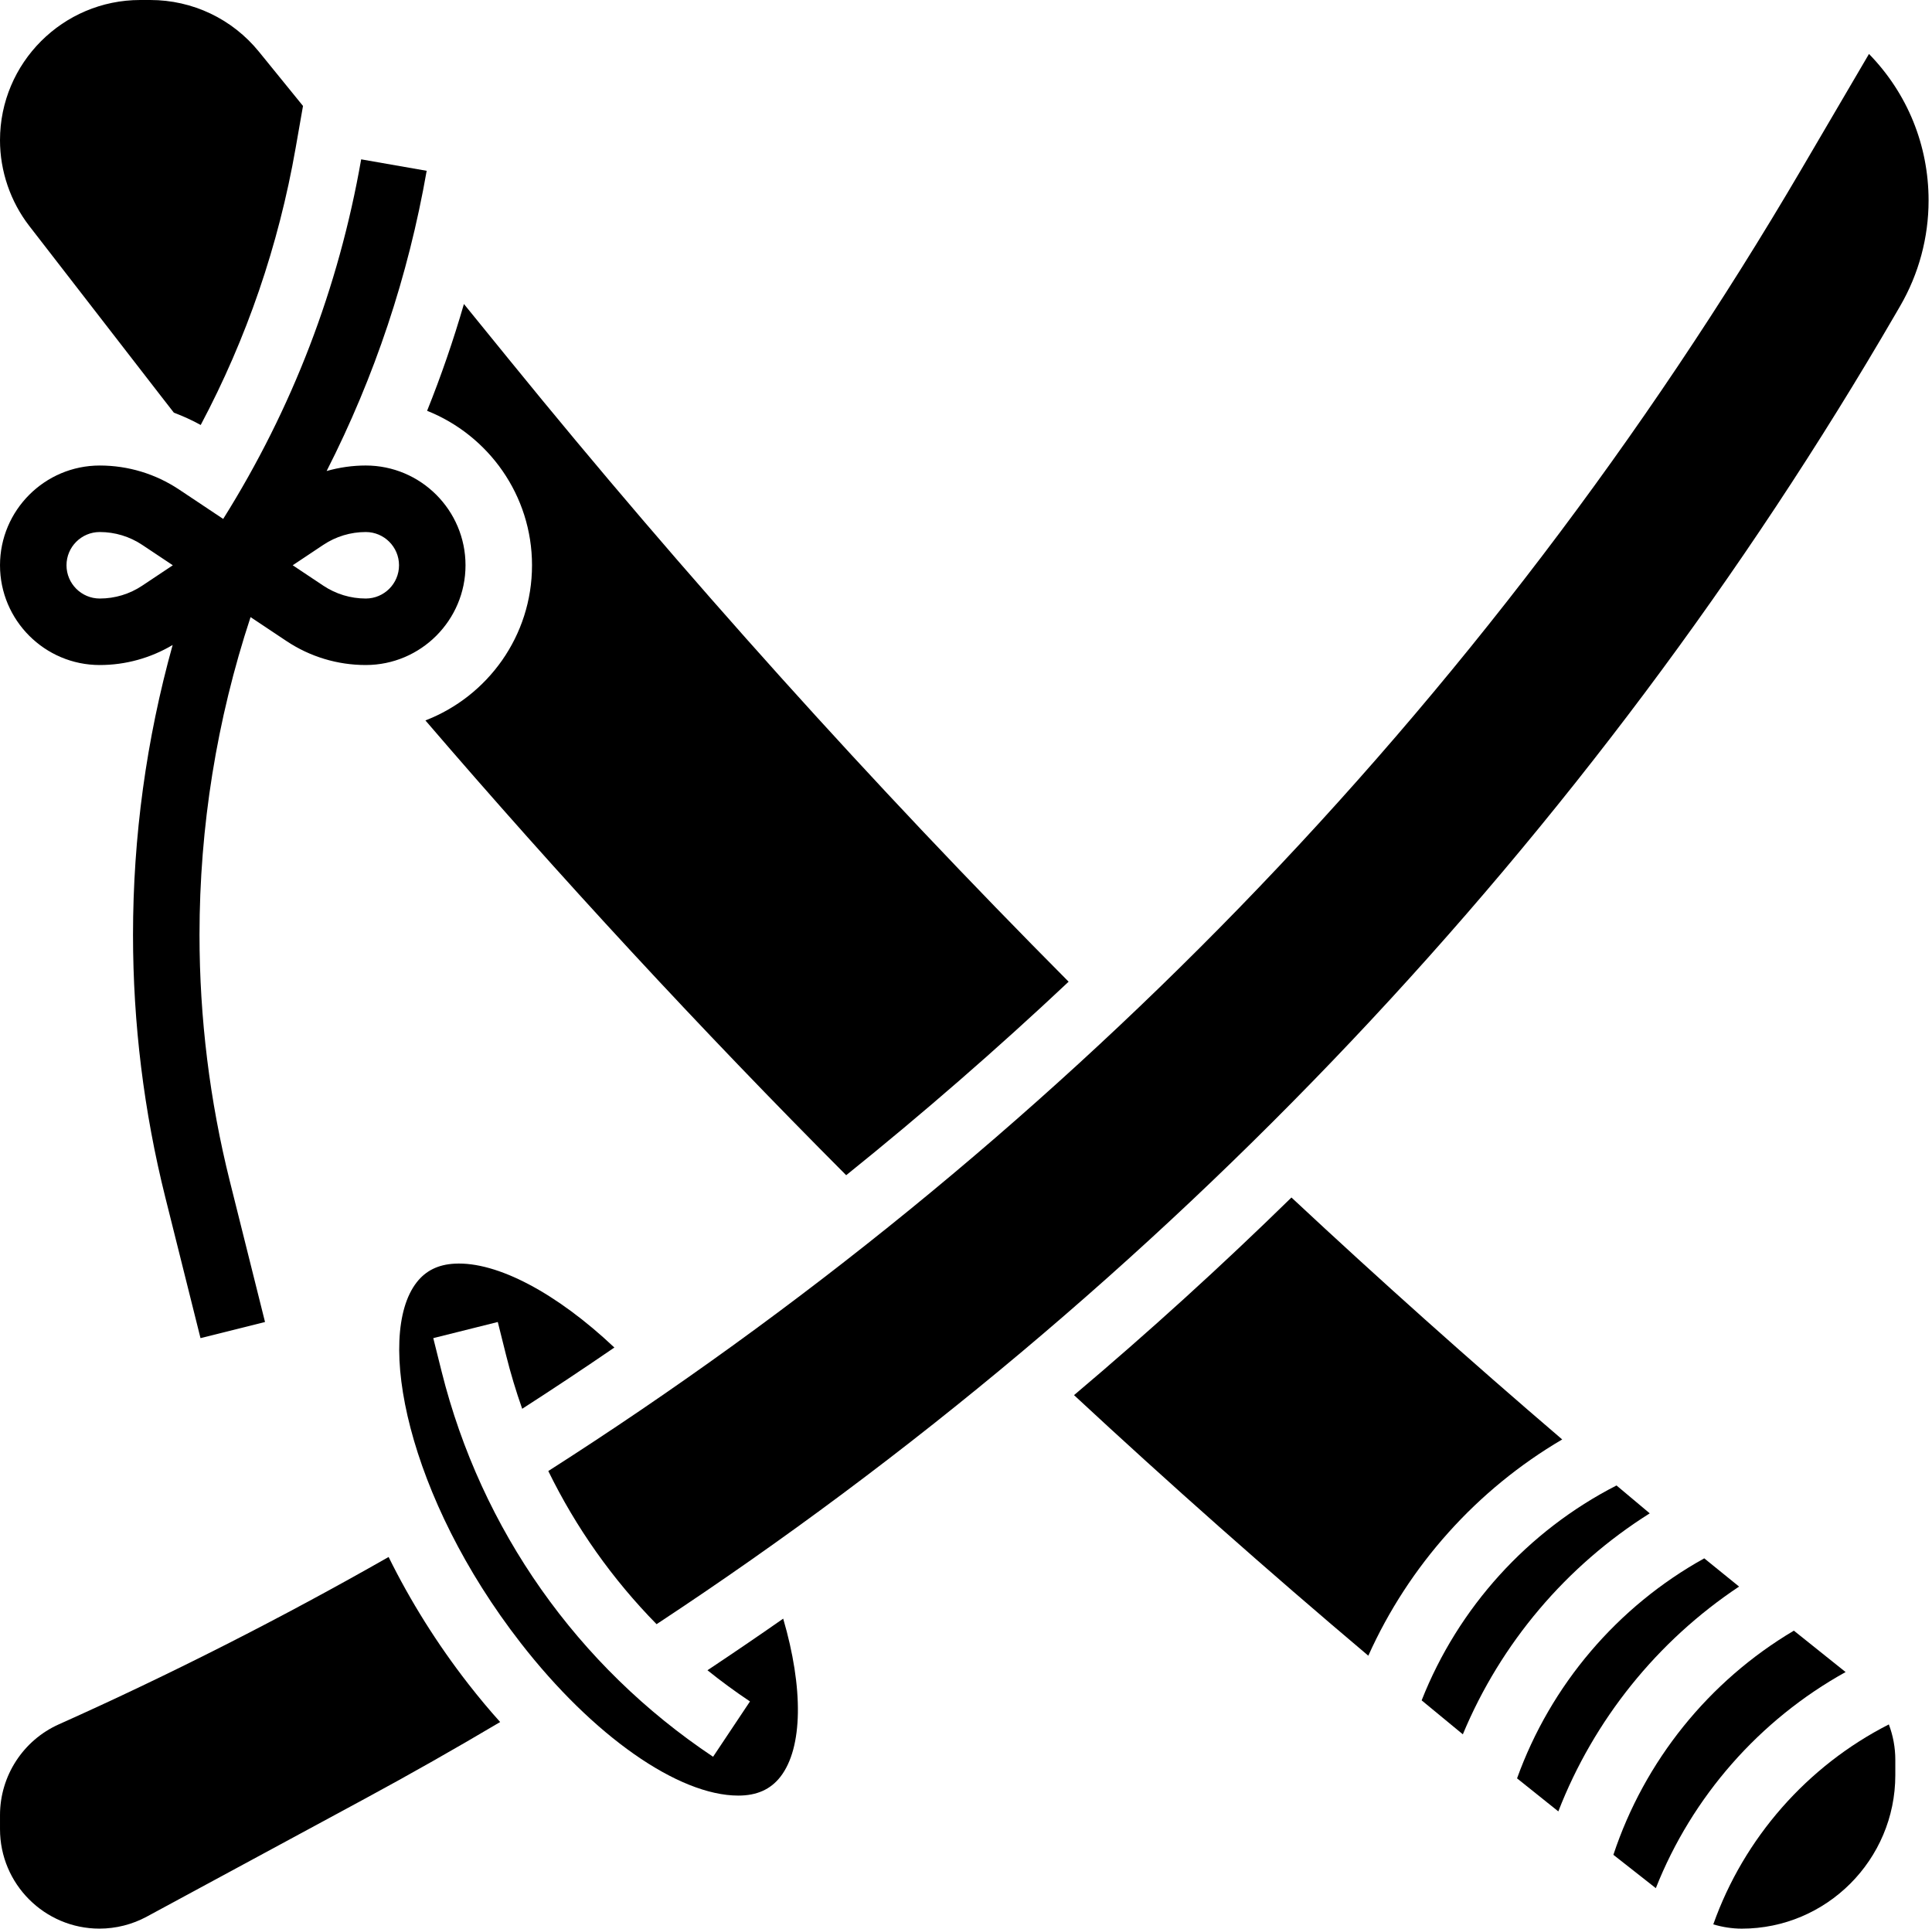
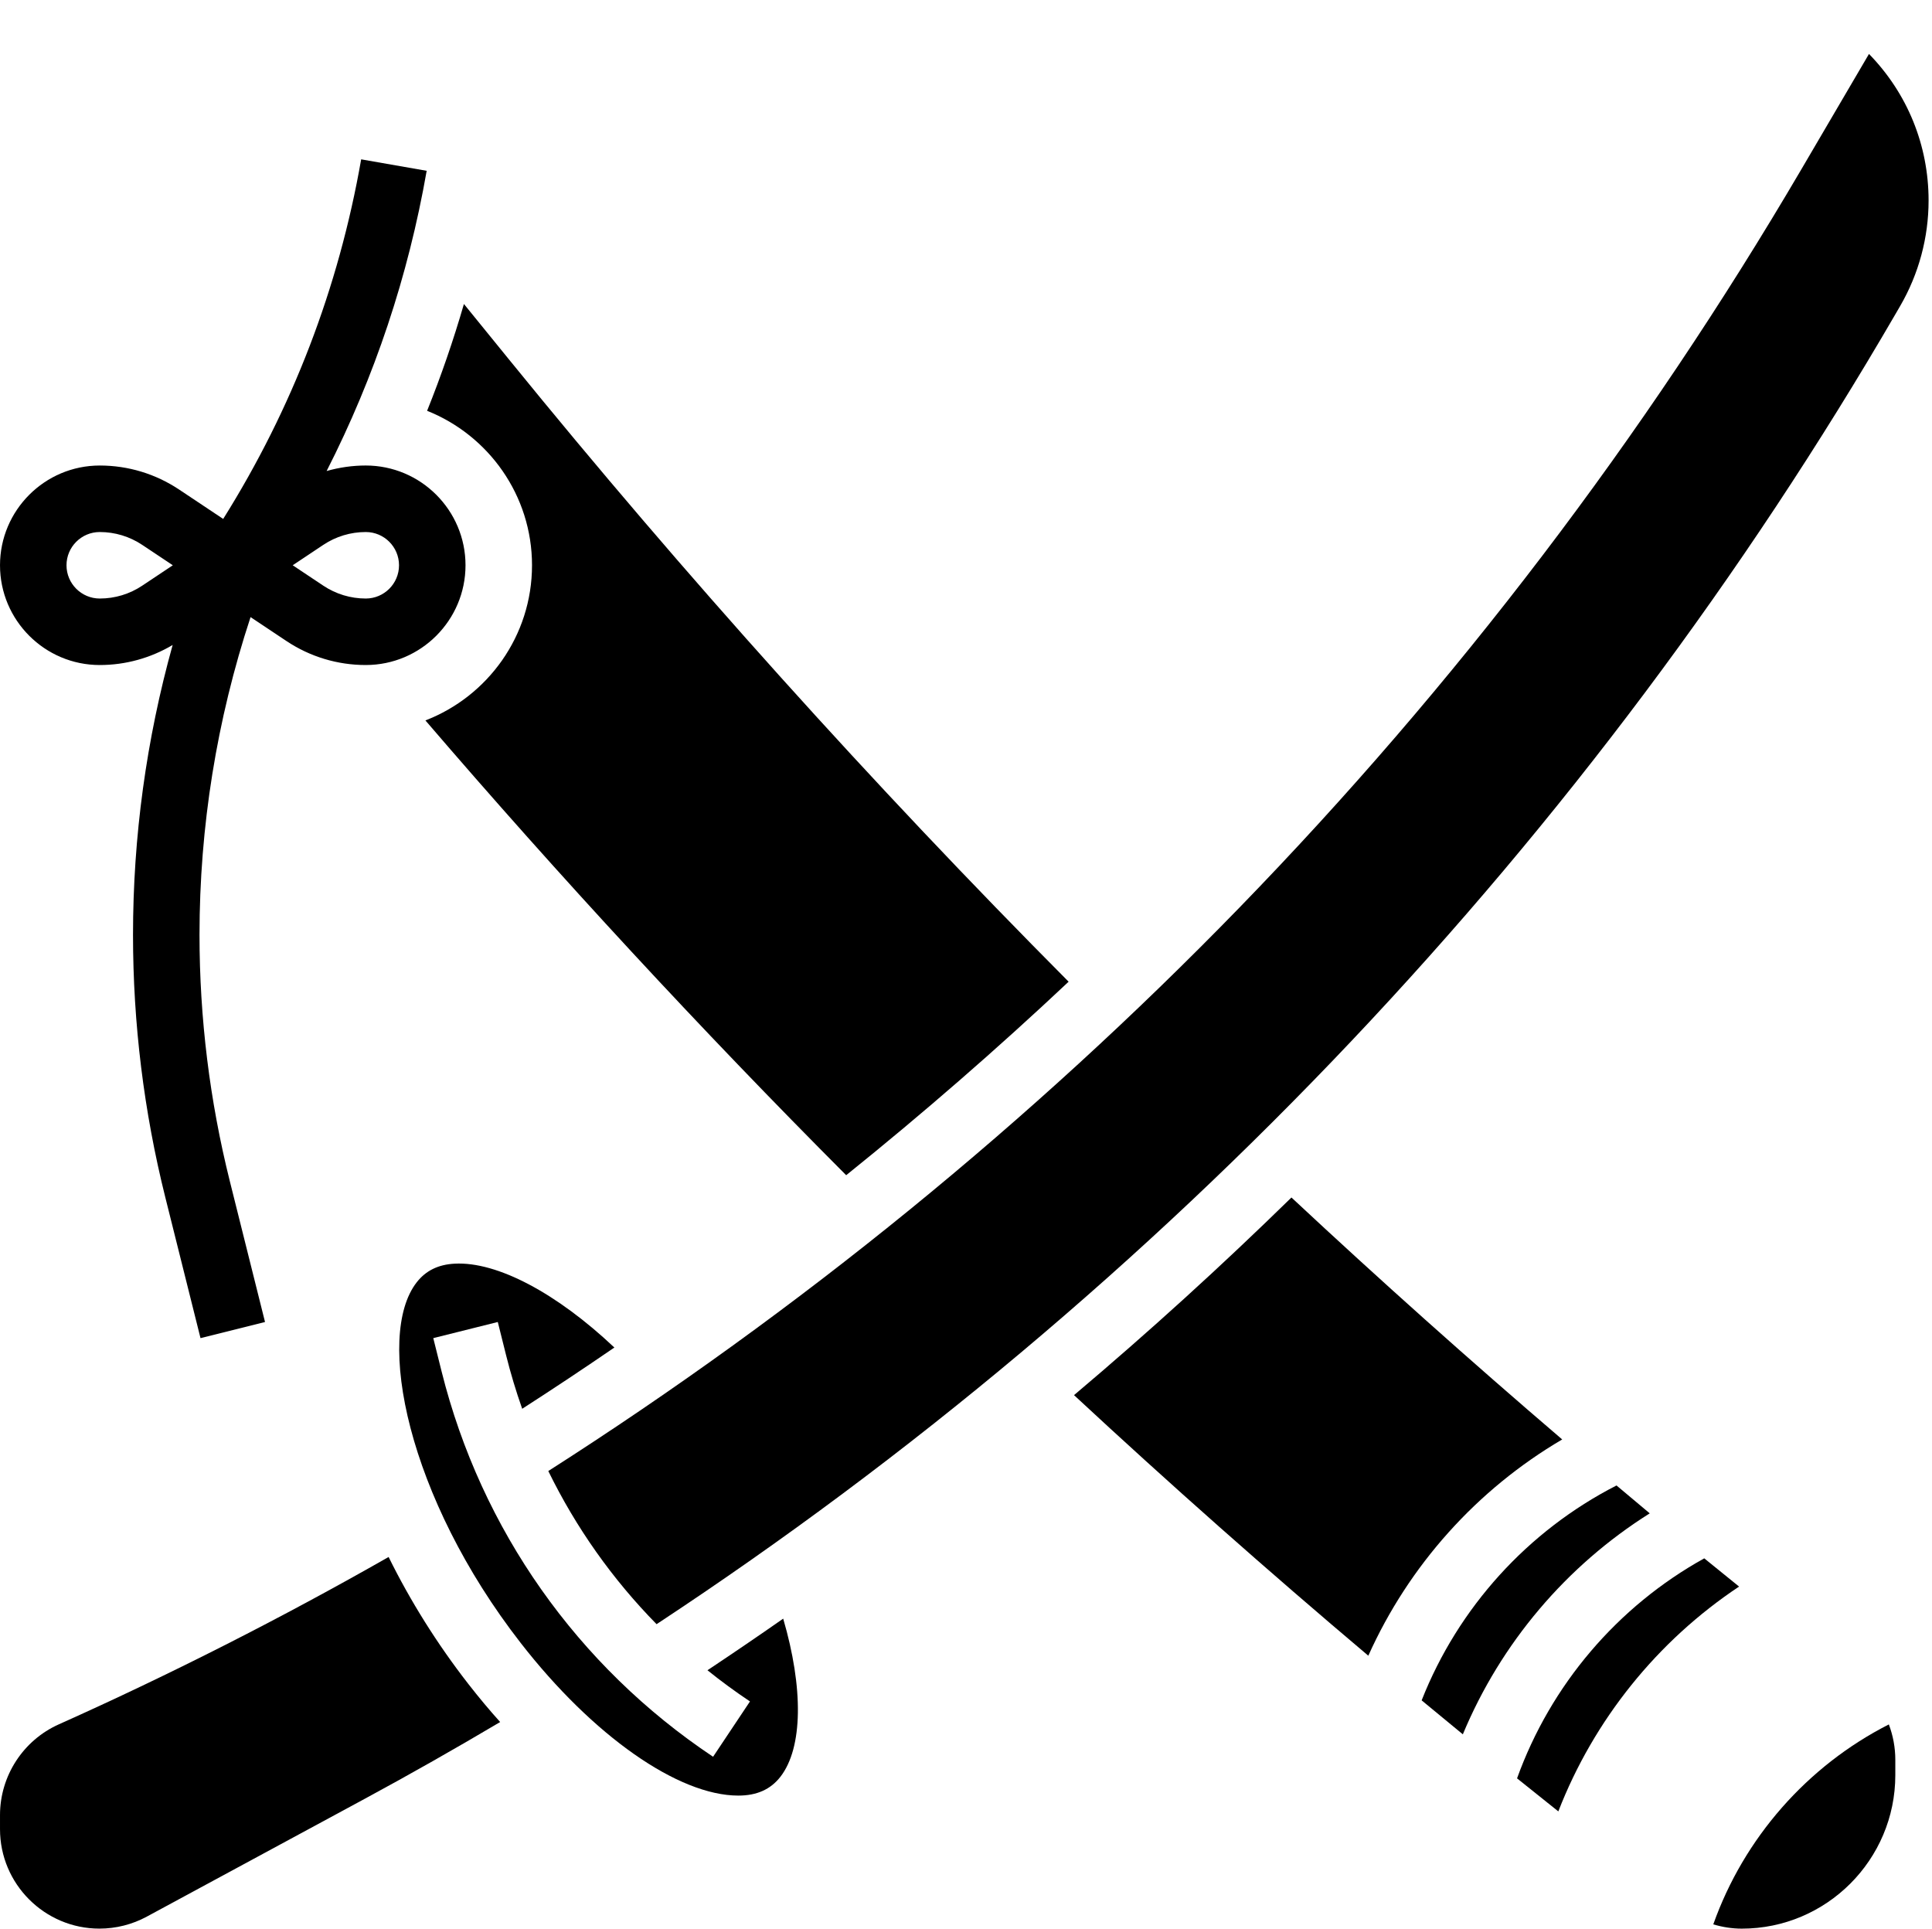
<svg xmlns="http://www.w3.org/2000/svg" width="561" height="560" viewBox="0 0 561 560" fill="none">
  <path d="M28.967 193.096C36.455 193.096 43.721 191.077 50.131 187.276C42.498 214.686 38.623 242.936 38.623 271.475C38.623 297.139 41.779 322.772 48.002 347.666L58.221 388.541L76.955 383.857L66.736 342.982C60.896 319.619 57.931 295.556 57.931 271.474C57.931 240.056 62.923 209.013 72.755 179.181L83.161 186.119C90.009 190.685 97.977 193.095 106.208 193.095C122.181 193.095 135.173 180.099 135.173 164.13C135.173 148.157 122.181 135.165 106.208 135.165C102.333 135.165 98.517 135.72 94.845 136.763C108.783 109.396 118.536 80.212 123.896 49.595L104.873 46.267C98.342 83.599 84.869 118.681 64.807 150.677L52.01 142.146C45.166 137.583 37.198 135.169 28.967 135.169C12.994 135.169 0.002 148.165 0.002 164.134C0.002 180.107 12.994 193.099 28.967 193.099L28.967 193.096ZM115.865 164.131C115.865 169.455 111.533 173.787 106.209 173.787C101.806 173.787 97.541 172.494 93.877 170.053L84.994 164.131L93.877 158.209C97.541 155.768 101.806 154.479 106.209 154.479C111.533 154.479 115.865 158.807 115.865 164.131V164.131ZM28.967 154.479C33.369 154.479 37.635 155.772 41.299 158.213L50.182 164.131L41.299 170.053C37.635 172.495 33.373 173.788 28.967 173.788C23.643 173.788 19.311 169.456 19.311 164.131C19.311 158.807 23.643 154.479 28.967 154.479V154.479Z" fill="black" />
  <path d="M479.042 439.416C475.815 436.732 472.604 434.022 469.39 431.318C443.617 444.506 423.421 466.787 412.808 493.716C416.784 497.017 420.772 500.302 424.769 503.576C435.769 477.138 454.804 454.646 479.042 439.416L479.042 439.416Z" fill="black" />
  <path d="M205.432 484.976C209.393 488.159 213.507 491.183 217.772 494.026L207.061 510.092C167.702 483.85 139.706 444.127 128.233 398.232L125.811 388.537L144.545 383.854L146.967 393.549C148.284 398.811 149.842 403.983 151.631 409.053C160.643 403.256 169.561 397.323 178.397 391.268C161.682 375.487 144.366 366.268 132.053 366.916C127.257 367.158 123.635 368.939 120.983 372.353C108.87 387.927 118.304 434.755 151.202 477.053C172.132 503.971 196.936 521.365 214.386 521.365C219.754 521.365 223.75 519.58 226.609 515.904C233.16 507.479 233.316 490.15 227.418 469.99C220.145 475.069 212.816 480.06 205.434 484.97L205.432 484.976Z" fill="black" />
-   <path d="M47.012 115.356C48.16 116.841 49.328 118.329 50.485 119.817C53.153 120.829 55.762 122.008 58.282 123.399C71.637 98.251 80.887 71.294 85.848 42.946L87.984 30.762L75.211 15.039C67.446 5.48 55.926 0 43.613 0H40.715C18.262 0 0 18.266 0 40.711C0 49.684 3.027 58.535 8.52 65.633L47.012 115.356Z" fill="black" />
  <path d="M154.482 164.136C154.482 184.652 141.615 202.206 123.529 209.183C162.576 254.671 203.509 298.913 245.709 341.233C267.951 323.338 289.51 304.6 310.299 285.045C253.346 227.768 198.719 167.045 147.839 104.425L134.71 88.269C131.656 98.796 128.097 109.144 124.019 119.281C141.843 126.387 154.484 143.808 154.484 164.136H154.482Z" fill="black" />
  <path d="M112.842 452.086C81.803 469.774 49.647 486.106 17.088 500.676C6.709 505.32 0.002 515.664 0.002 527.031V531.117C0.002 547.039 12.955 559.992 28.877 559.992C33.658 559.992 38.404 558.793 42.607 556.519L105.779 522.371C119.013 515.219 132.236 507.715 145.232 500.008C142.076 496.496 138.978 492.793 135.959 488.91C126.9 477.269 119.088 464.762 112.842 452.086L112.842 452.086Z" fill="black" />
  <path d="M453.622 417.956C426.876 395.081 400.602 371.601 375.001 347.706C354.669 367.597 333.606 386.741 311.868 405.089C339.649 430.89 368.216 456.179 397.321 480.749C409.098 454.519 428.841 432.503 453.622 417.956V417.956Z" fill="black" />
  <path d="M504.982 460.676C501.607 457.949 498.232 455.234 494.869 452.48C469.666 466.449 450.267 489.253 440.51 516.363C444.498 519.574 448.49 522.778 452.494 525.957C462.822 499.363 481.228 476.473 504.982 460.676V460.676Z" fill="black" />
  <path d="M497.492 558.756C500.172 559.557 502.961 559.998 505.773 559.998C530.351 559.998 550.347 540.002 550.347 515.424V510.975C550.347 507.405 549.691 503.936 548.468 500.702C524.773 512.753 506.378 533.694 497.491 558.757L497.492 558.756Z" fill="black" />
  <path d="M542.702 15.664L523.081 49.137C477.511 126.871 422.561 199.047 359.761 263.667C299.503 325.659 232.071 380.597 159.211 427.127C167.234 443.549 177.844 458.557 190.652 471.596C337.732 374.756 462.052 243.336 550.482 91.046L551.763 88.839C557.158 79.55 560.009 68.96 560.009 58.222C560.009 42.199 553.873 27.117 542.704 15.667L542.702 15.664Z" fill="black" />
-   <path d="M535.912 485.497L520.889 473.477C496.205 488.098 477.502 511.329 468.483 538.563L480.807 548.246C491.315 521.672 510.928 499.344 535.912 485.496V485.497Z" fill="black" />
</svg>